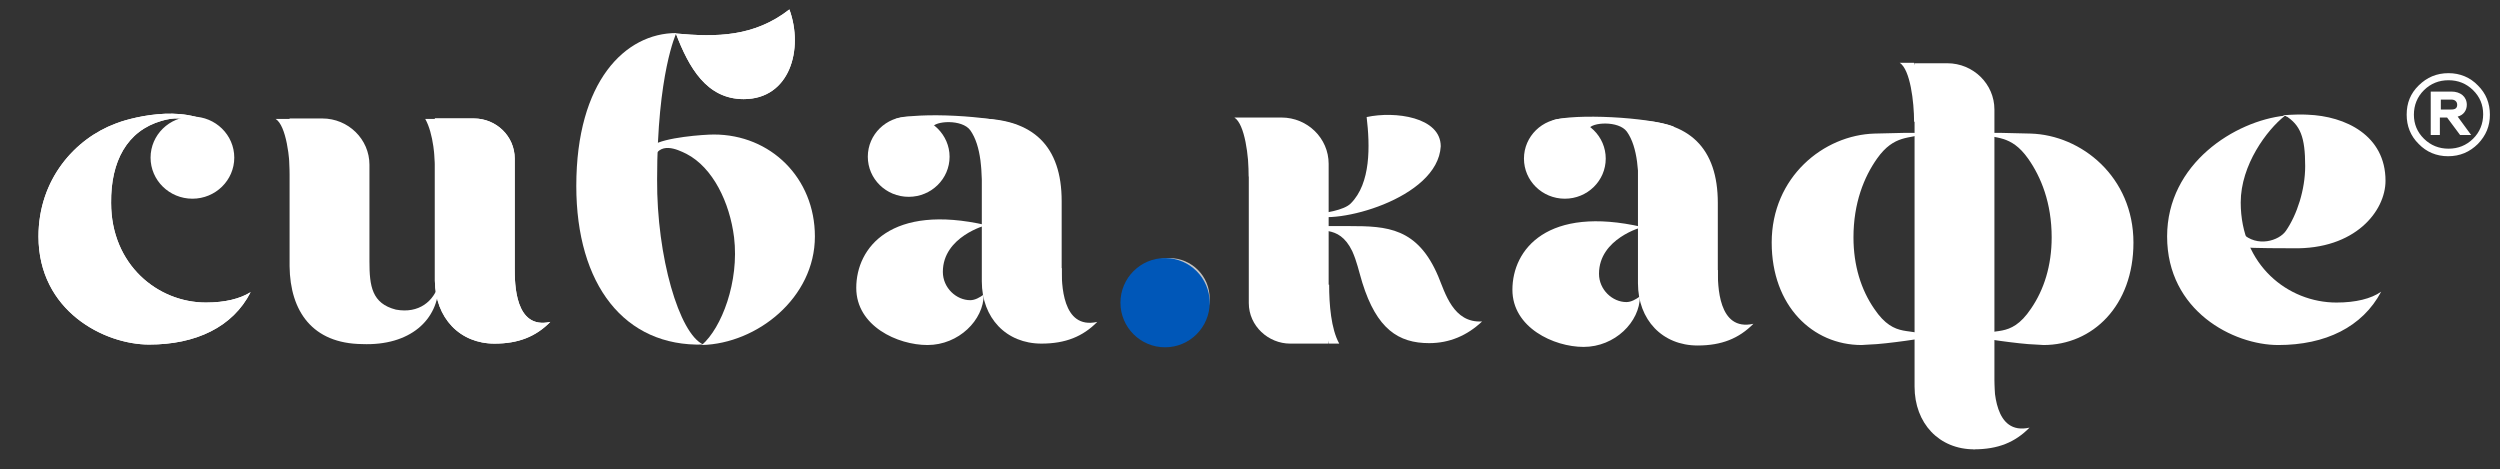
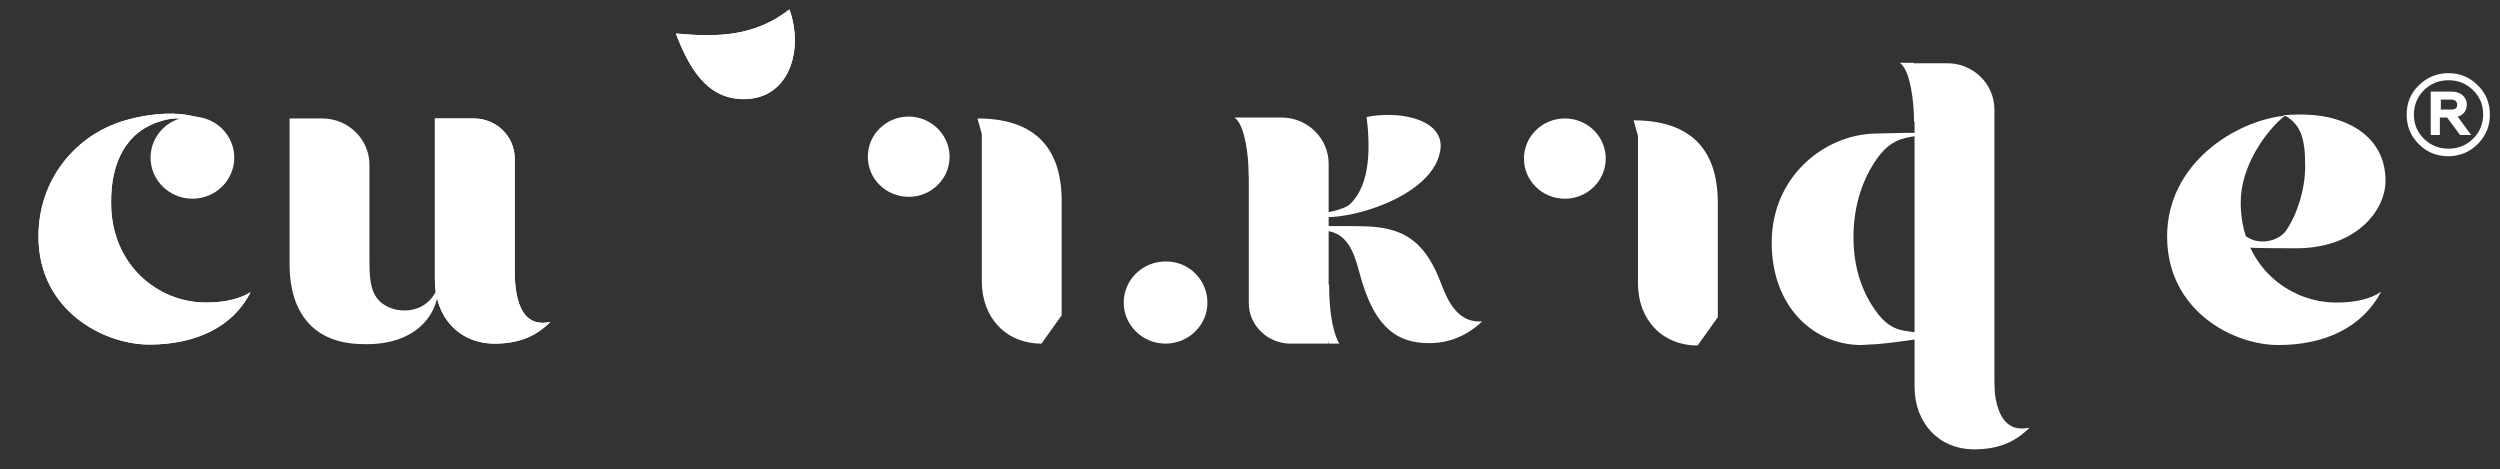
<svg xmlns="http://www.w3.org/2000/svg" width="357" height="67" viewBox="0 0 357 67" fill="none">
  <rect x="0" y="0" width="357" height="67" fill="#333333" stroke="none" />
  <path d="M348.551 15.637H350.062C350.611 15.637 350.886 15.435 350.886 14.963C350.886 14.491 350.543 14.221 350.062 14.221H348.551V15.637ZM347.108 19.276V13.076H350.062C351.367 13.076 352.26 13.817 352.26 14.963C352.26 15.772 351.779 16.446 350.955 16.648L352.878 19.276H351.298L349.444 16.783H348.413V19.276H347.108ZM353.153 19.816C354.115 18.872 354.596 17.659 354.596 16.311C354.596 14.963 354.115 13.817 353.153 12.873C352.191 11.93 351.024 11.458 349.65 11.458C348.276 11.458 347.108 11.93 346.146 12.873C345.185 13.817 344.704 15.03 344.704 16.378C344.704 17.726 345.185 18.872 346.146 19.816C347.108 20.759 348.276 21.231 349.65 21.231C351.024 21.231 352.191 20.759 353.153 19.816ZM345.391 12.199C346.559 11.054 347.932 10.447 349.65 10.447C351.298 10.447 352.741 11.054 353.84 12.199C355.008 13.345 355.557 14.761 355.557 16.378C355.557 17.996 355.008 19.344 353.84 20.557C352.672 21.703 351.298 22.309 349.581 22.309C347.932 22.309 346.49 21.703 345.391 20.557C344.223 19.411 343.673 17.996 343.673 16.378C343.673 14.693 344.223 13.345 345.391 12.199ZM265.844 49.27C258.837 49.27 252.998 43.675 252.998 34.644C252.998 25.275 260.417 19.276 267.698 19.074C270.858 19.007 273.606 18.872 274.774 19.074C272.782 19.883 270.515 19.142 268.042 22.646C266.187 25.275 264.676 28.982 264.676 33.902C264.676 37.946 265.775 41.384 267.63 44.08C270.652 48.596 273.057 46.506 275.323 48.191C275.323 48.191 269.484 49.135 266.943 49.202C266.531 49.202 266.187 49.27 265.844 49.27ZM325.332 49.27C318.944 49.27 309.464 44.417 309.464 33.767C309.464 23.32 319.219 17.254 326.294 16.513C326.363 16.513 326.294 16.513 326.225 16.58C323.752 18.535 319.974 23.523 319.974 28.915C319.974 37.812 326.706 43.203 333.644 43.203C336.392 43.203 338.59 42.664 340.033 41.653C337.354 46.708 332.064 49.27 325.332 49.27Z" fill="white" />
  <path d="M340.651 25.814C340.651 30.128 336.323 35.655 327.393 35.453C326.431 35.453 321.692 35.453 320.455 35.318C320.73 35.25 319.974 33.161 320.18 33.296C322.31 35.385 325.47 34.374 326.431 32.959C328.011 30.667 329.179 27.095 329.179 23.725C329.179 19.546 328.492 17.861 326.363 16.513C326.294 16.513 326.225 16.446 326.225 16.446C327.05 16.378 328.698 16.311 329.523 16.378C334.949 16.58 340.651 19.344 340.651 25.814ZM172.421 43.203C172.421 46.439 169.742 49.067 166.444 49.067C163.147 49.067 160.468 46.439 160.468 43.203C160.468 39.968 163.147 37.34 166.444 37.34C169.742 37.272 172.421 39.968 172.421 43.203ZM205.393 39.496C202.44 32.487 198.043 32.285 192.685 32.285H186.846C188.151 33.565 191.105 31.745 193.097 35.857C193.784 37.407 193.99 38.553 194.54 40.373C196.601 46.978 199.692 49 204.088 49C206.973 49 209.515 47.922 211.645 45.9C207.523 46.169 206.355 41.788 205.393 39.496ZM187.327 30.667C181.9 30.735 190.968 31.004 192.891 29.049C195.776 26.151 195.639 20.827 195.158 16.715C199.211 15.839 205.737 16.715 205.737 20.894C205.325 28.443 190.487 32.217 187.327 30.667ZM273.331 8.964H271.271C272.782 9.908 273.331 14.558 273.331 17.389C276.491 17.389 273.331 8.964 273.331 8.964Z" fill="white" />
  <path d="M284.803 15.637C284.803 11.997 281.781 9.032 278.071 9.032H273.4V55.201C273.4 60.458 276.903 64.165 281.918 64.165L284.803 60.121V15.637Z" fill="white" />
  <path d="M281.849 64.165C285.353 64.165 287.757 63.154 289.818 61.065C284.734 62.21 284.734 55.47 284.734 53.313C281.643 53.381 281.849 64.165 281.849 64.165ZM189.8 49.067H184.236C181.145 49.067 178.328 46.574 178.328 43.271V16.783H182.999C186.709 16.783 189.731 19.748 189.731 23.388V49.067H189.8Z" fill="white" />
  <path d="M178.328 16.783H176.267C177.779 17.726 178.328 22.377 178.328 25.208C181.488 25.14 178.328 16.783 178.328 16.783ZM189.8 49.067H191.243C190.075 46.978 189.8 43.473 189.8 40.642C186.571 40.71 189.8 49.067 189.8 49.067ZM135.601 22.377C135.601 25.545 132.991 28.106 129.762 28.106C126.533 28.106 123.923 25.545 123.923 22.377C123.923 19.209 126.533 16.648 129.762 16.648C132.991 16.648 135.601 19.276 135.601 22.377ZM148.721 49.067C143.707 49.067 140.203 45.428 140.203 40.17V19.142L139.585 16.917C147.554 16.917 151.606 20.894 151.606 28.712V45.023L148.721 49.067Z" fill="white" />
-   <path d="M132.441 49.269C136.906 49.269 140.478 45.697 140.478 42.058C139.929 42.462 139.242 42.866 138.555 42.866C136.563 42.866 134.639 41.114 134.639 38.822C134.639 33.767 140.822 32.15 140.822 32.15C127.289 29.049 122.274 35.318 122.274 41.114C122.274 46.573 128.182 49.269 132.441 49.269ZM148.721 49.067C152.156 49.067 154.629 48.056 156.69 45.967C151.607 47.113 151.607 40.373 151.607 38.283C148.447 38.283 148.721 49.067 148.721 49.067ZM145.218 17.861C141.646 16.513 131.067 15.974 127.907 16.985C128.732 17.794 132.853 18.872 133.128 18.198C133.471 17.254 137.387 16.985 138.555 18.602C140.135 20.826 140.272 24.534 140.272 28.443C143.363 28.375 145.218 17.861 145.218 17.861ZM101.941 19.209C110.047 19.209 116.367 25.41 116.367 33.767C116.367 42.529 108.124 49.067 100.224 49.269C103.04 46.843 105.582 40.238 104.826 33.902C104.208 28.915 101.804 23.927 98.026 21.972C96.652 21.298 94.11 20.085 93.217 22.916C93.148 23.186 93.561 20.692 93.217 20.759C94.866 19.613 100.499 19.209 101.941 19.209Z" fill="white" />
-   <path d="M100.43 49.202C89.164 49.539 82.295 40.642 82.295 26.556C82.295 11.593 89.302 4.718 96.583 4.718C96.583 4.718 93.835 10.447 93.835 25.612C93.767 36.666 96.995 47.652 100.43 49.202ZM41.422 16.985H39.361C40.873 17.928 41.422 22.579 41.422 25.342C44.582 25.275 41.422 16.985 41.422 16.985ZM62.168 16.985H60.725C61.893 19.074 62.168 22.579 62.168 25.342C65.328 25.275 62.168 16.985 62.168 16.985Z" fill="white" />
  <path d="M70.617 49.067C74.052 49.067 76.525 48.056 78.585 45.967C73.502 47.113 73.502 40.44 73.502 38.283V22.646C73.502 19.479 70.892 16.918 67.663 16.918H62.099V40.103C62.168 45.428 65.671 49.067 70.617 49.067ZM96.514 4.785C96.583 4.785 96.583 4.785 96.514 4.785C102.353 5.325 107.711 5.257 112.726 1.348C114.787 7.01 112.795 14.154 106.2 14.154C100.911 14.154 98.369 9.638 96.514 4.785ZM21.295 49.202C14.906 49.202 5.495 44.417 5.495 33.767C5.495 25.612 10.716 19.816 16.486 17.659C17.929 17.052 26.172 14.559 30.843 18.063C29.47 17.659 28.302 17.389 27.134 17.12C26.035 16.918 24.867 16.715 23.081 17.255C18.135 18.67 15.8 23.051 15.868 28.982C15.868 37.812 22.532 43.203 29.401 43.203C32.149 43.203 34.278 42.664 35.789 41.721C33.248 46.708 27.958 49.202 21.295 49.202Z" fill="white" />
  <path d="M33.454 22.512C33.454 25.747 30.775 28.375 27.477 28.375C24.18 28.375 21.501 25.747 21.501 22.512C21.501 19.276 24.18 16.648 27.477 16.648C30.775 16.648 33.454 19.276 33.454 22.512ZM51.726 49.135C58.527 49.404 62.648 45.697 62.648 40.575C61.962 43.001 59.832 44.821 56.535 44.214C53.1 43.338 52.757 40.844 52.757 37.34V23.523C52.757 19.883 49.734 16.917 46.025 16.917H41.353V38.014C41.422 44.484 44.651 49.067 51.726 49.135ZM229.299 22.646C229.299 25.814 226.689 28.375 223.46 28.375C220.231 28.375 217.621 25.814 217.621 22.646C217.621 19.479 220.231 16.917 223.46 16.917C226.689 16.917 229.299 19.479 229.299 22.646ZM242.419 49.337C237.405 49.337 233.901 45.697 233.901 40.44V19.411L233.283 17.187C241.252 17.187 245.304 21.164 245.304 28.982V45.293L242.419 49.337Z" fill="white" />
-   <path d="M226.139 49.539C230.604 49.539 234.176 45.967 234.176 42.327C233.626 42.732 232.94 43.136 232.253 43.136C230.261 43.136 228.337 41.384 228.337 39.092C228.337 34.037 234.519 32.419 234.519 32.419C220.987 29.319 215.972 35.587 215.972 41.384C215.972 46.776 221.88 49.539 226.139 49.539ZM242.419 49.337C245.854 49.337 248.327 48.326 250.388 46.236C245.304 47.382 245.304 40.642 245.304 38.553C242.144 38.553 242.419 49.337 242.419 49.337ZM238.985 18.063C235.413 16.715 224.834 16.176 221.674 17.187C222.498 17.996 226.62 19.074 226.895 18.4C227.238 17.457 231.154 17.187 232.321 18.805C233.901 21.029 234.039 24.736 234.039 28.645C237.061 28.645 238.985 18.063 238.985 18.063ZM291.81 49.27C298.817 49.27 304.656 43.675 304.656 34.644C304.656 25.275 297.237 19.276 289.955 19.074C286.795 19.007 284.047 18.872 282.88 19.074C284.872 19.883 287.139 19.142 289.612 22.646C291.466 25.275 292.978 28.982 292.978 33.902C292.978 37.946 291.879 41.384 290.024 44.08C287.001 48.596 284.597 46.506 282.33 48.191C282.33 48.191 288.169 49.135 290.711 49.202C291.123 49.202 291.466 49.27 291.81 49.27Z" fill="white" />
  <path fill-rule="evenodd" clip-rule="evenodd" d="M326.019 16.648C326.157 16.513 326.363 16.513 326.569 16.648C326.637 16.648 326.431 16.446 326.431 16.446C326.294 16.446 326.157 16.446 326.088 16.513C326.088 16.513 325.951 16.648 326.019 16.648Z" fill="white" />
-   <circle cx="166.984" cy="42.61" r="5.758" fill="#C4C4C4" />
  <path d="M70.617 49.067C74.052 49.067 76.525 48.056 78.585 45.967C73.502 47.113 73.502 40.44 73.502 38.283V22.646C73.502 19.479 70.892 16.918 67.663 16.918H62.099V40.103C62.168 45.428 65.671 49.067 70.617 49.067ZM96.514 4.785C96.583 4.785 96.583 4.785 96.514 4.785C102.353 5.325 107.711 5.257 112.726 1.348C114.787 7.01 112.795 14.154 106.2 14.154C100.911 14.154 98.369 9.638 96.514 4.785ZM21.295 49.202C14.906 49.202 5.495 44.417 5.495 33.767C5.495 25.612 10.716 19.816 16.486 17.659C17.929 17.052 26.172 14.559 30.843 18.063C29.47 17.659 28.302 17.389 27.134 17.12C26.035 16.918 24.867 16.715 23.081 17.255C18.135 18.67 15.8 23.051 15.868 28.982C15.868 37.812 22.532 43.203 29.401 43.203C32.149 43.203 34.278 42.664 35.789 41.721C33.248 46.708 27.958 49.202 21.295 49.202Z" fill="white" />
-   <circle cx="166.371" cy="43.223" r="6.371" fill="#0057B8" />
</svg>